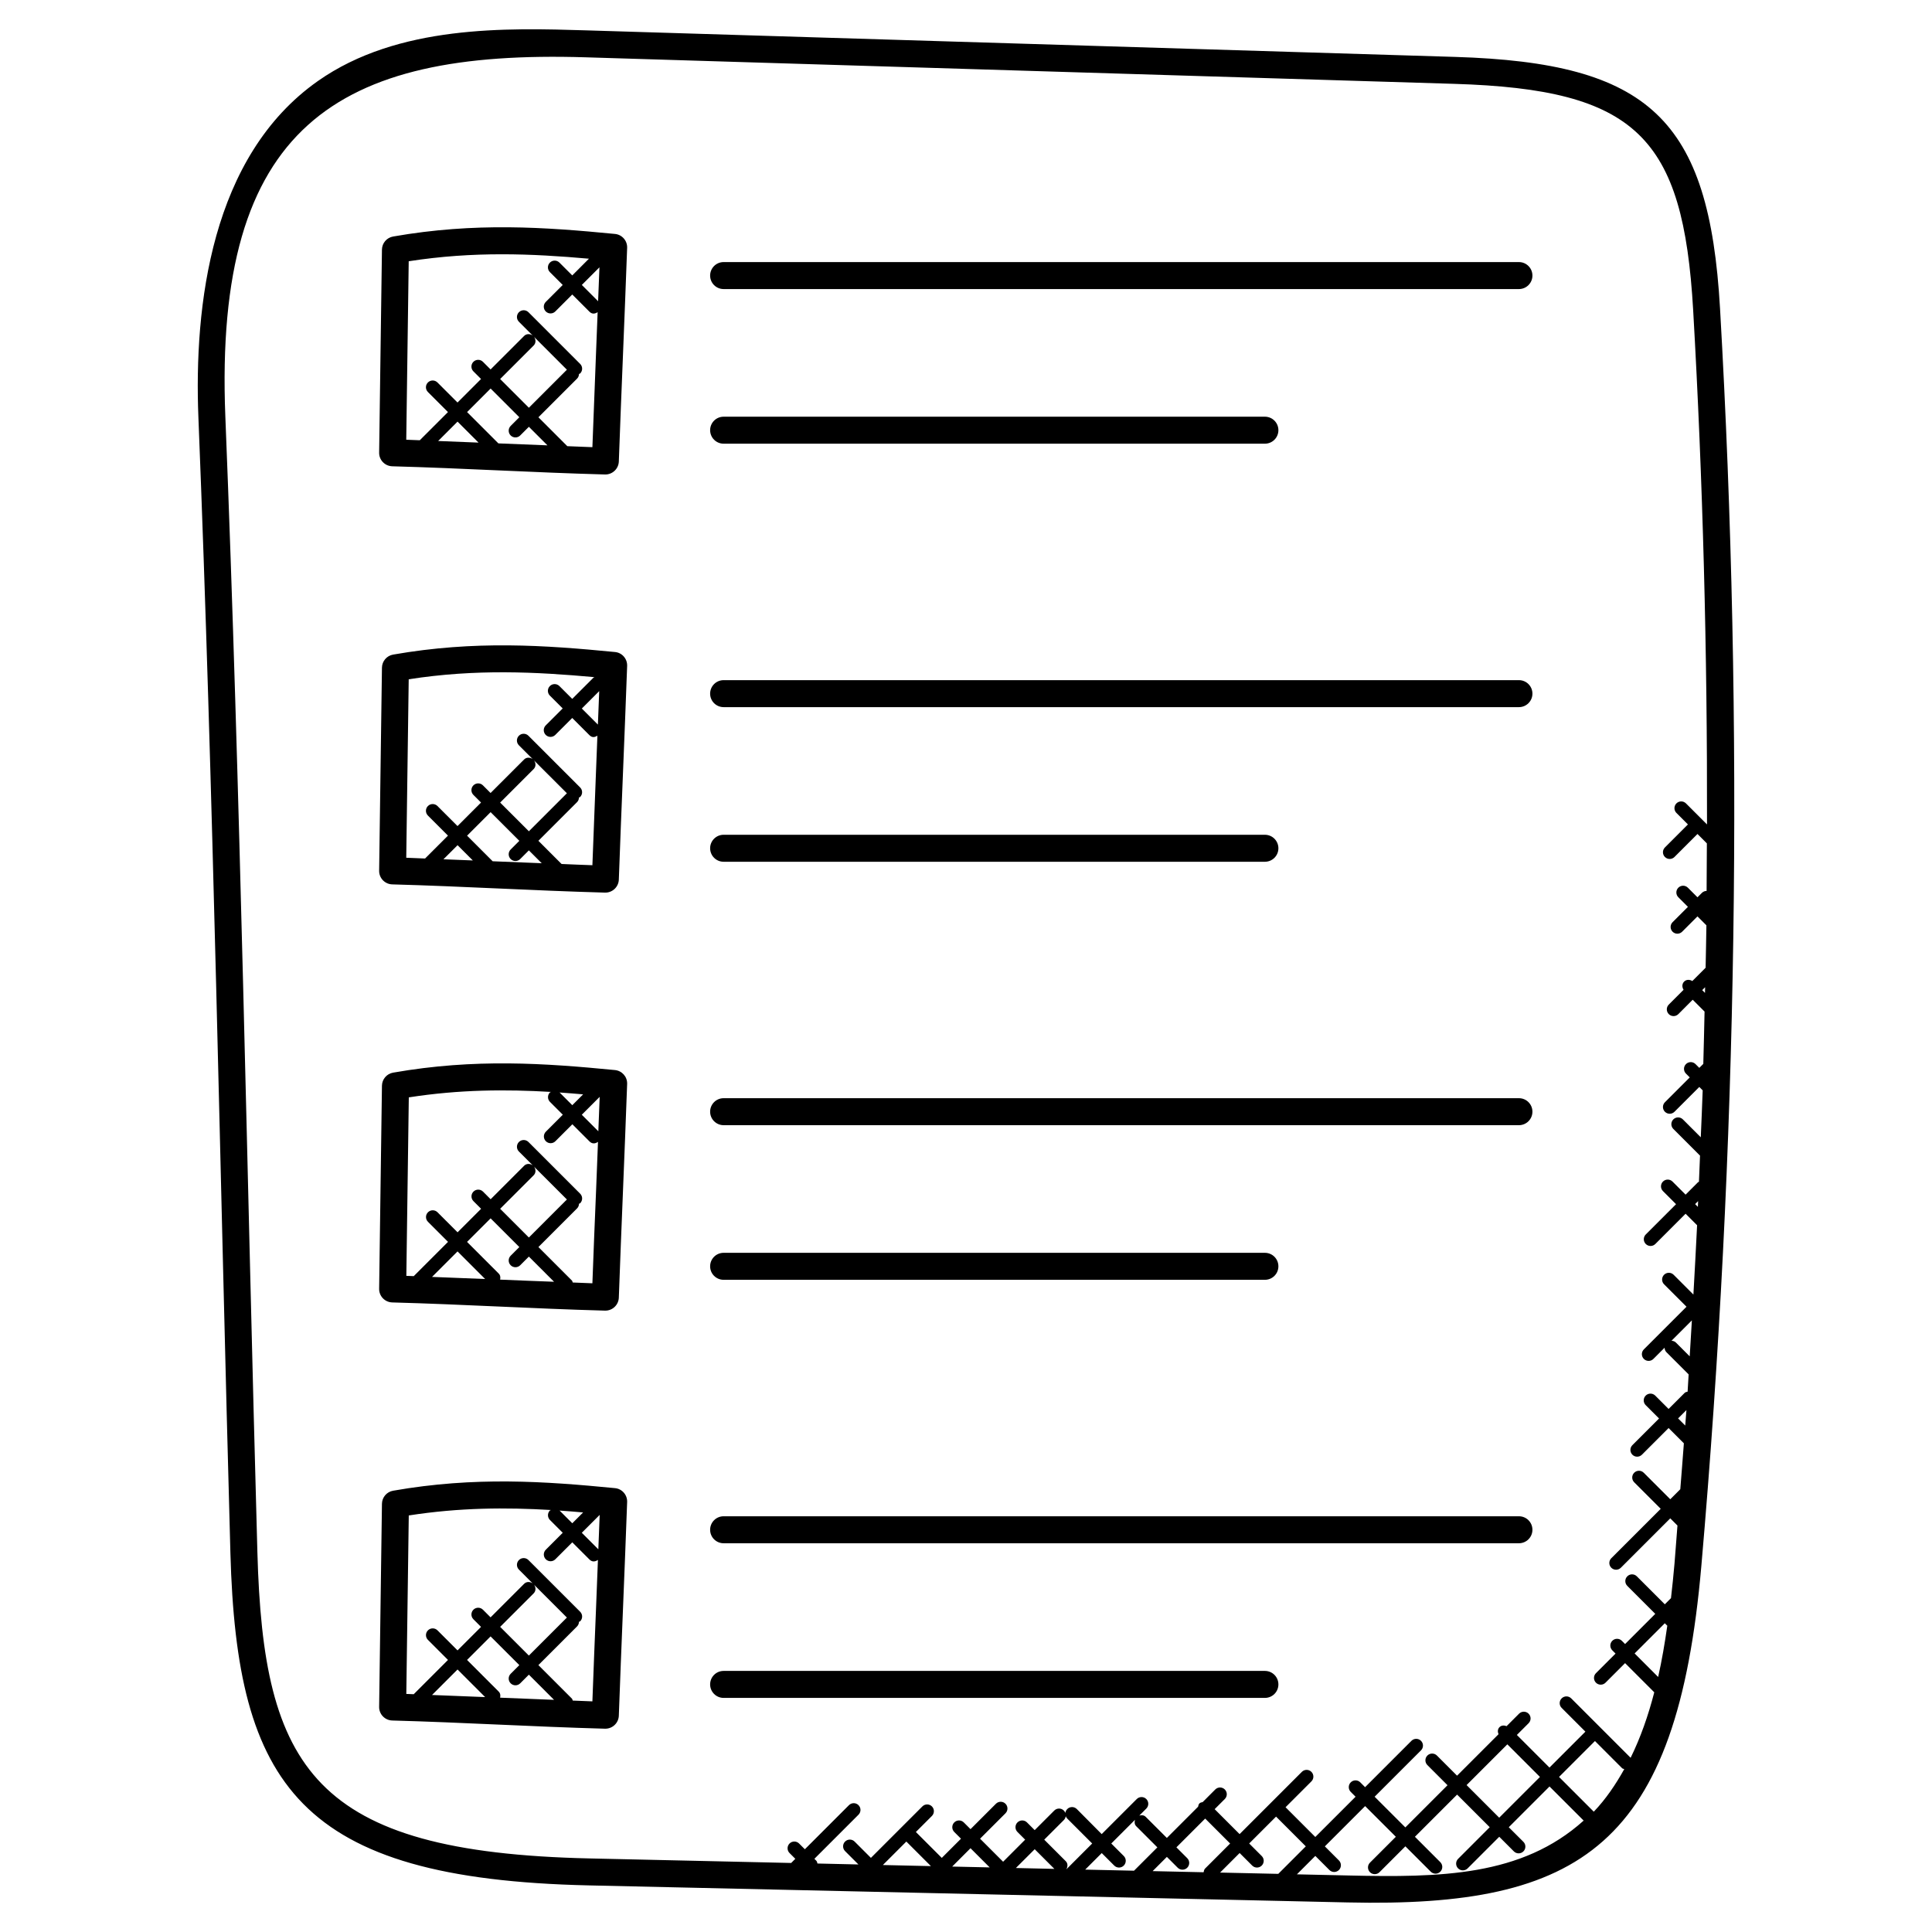
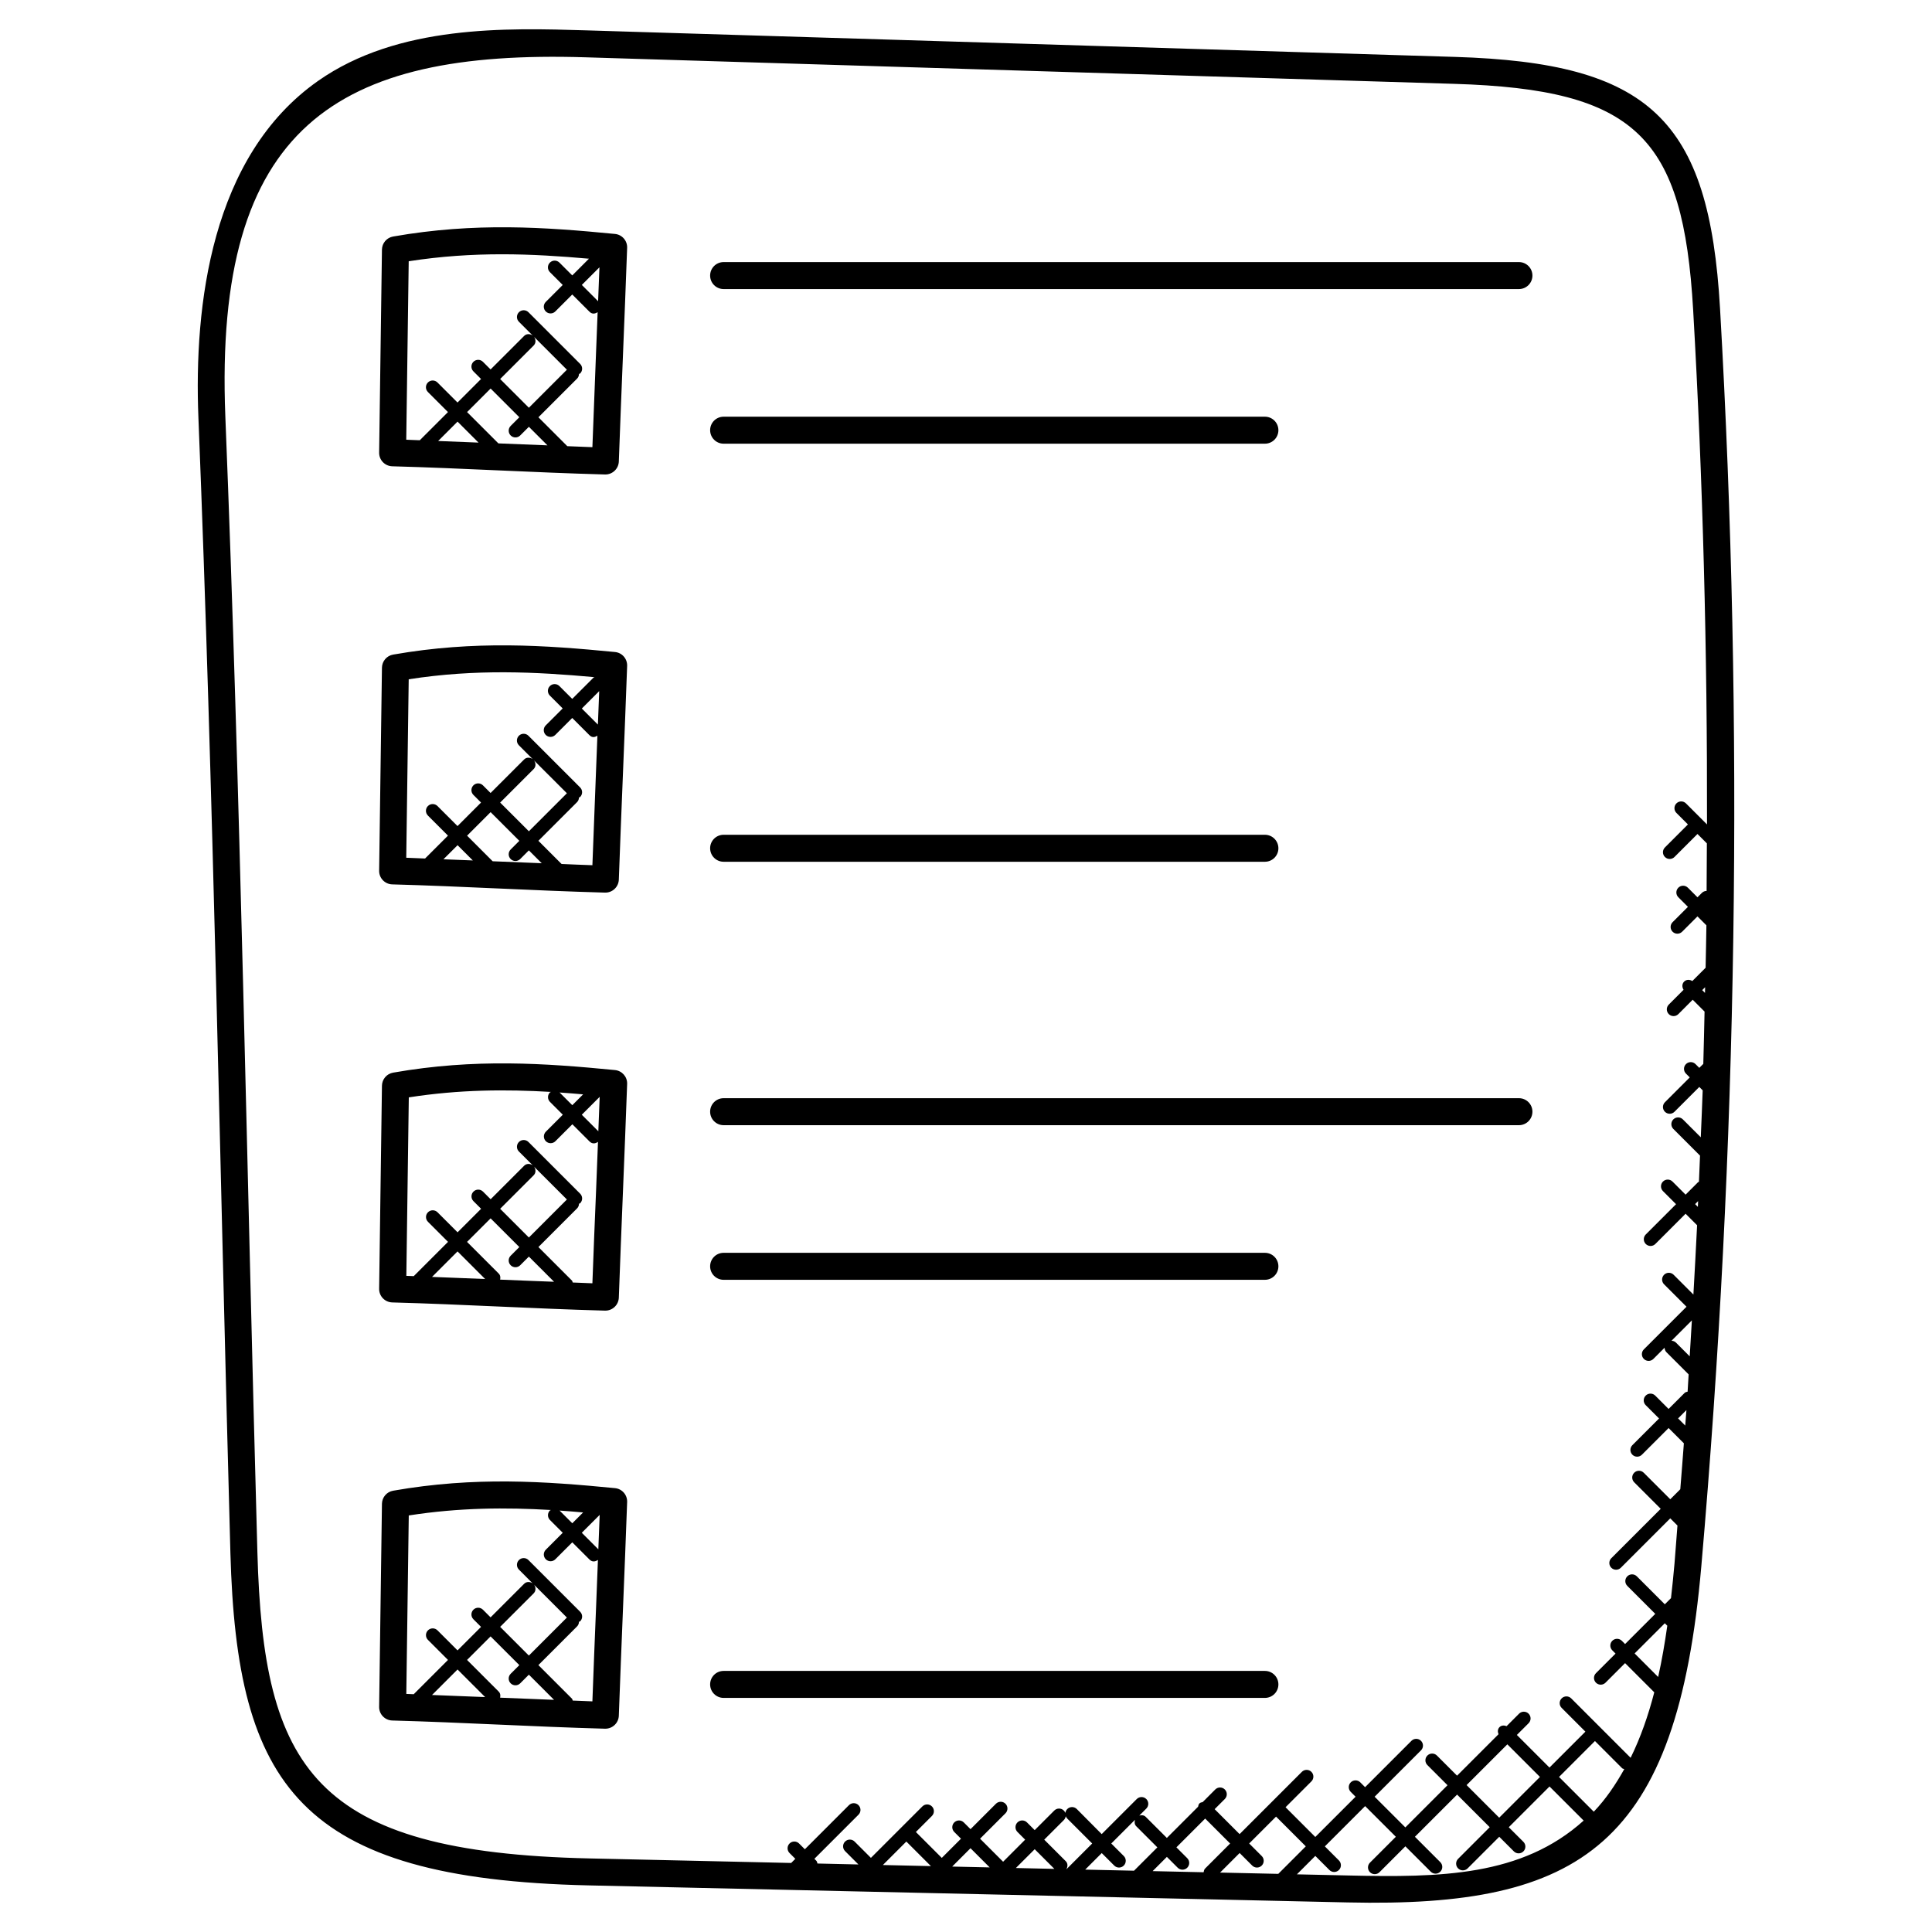
<svg xmlns="http://www.w3.org/2000/svg" id="Layer_1" height="512" viewBox="0 0 66 66" width="512">
  <g>
    <path d="m49.707 1.944-29.682-.907c-2.713-.082-6.427-.196-9.165 1.731-3.652 2.569-4.236 7.67-4.082 11.497.514 12.846.737 25.925 1.093 38.792.221 7.93 2.336 11.129 12.244 11.351l25.923.582c7.988.18 11.25-1.937 12.083-11.5 1.241-14.235 1.456-28.685.638-42.95-.371-6.478-2.413-8.393-9.052-8.596zm-18.745 60.966.839.839-1.641-.037zm7.428.494-.427-.427.809-.809c-.021.077-.017.159.044.22l.721.721-.797.797-1.668-.037.565-.565.427.427c.09.09.236.09.326 0 .09-.091.09-.237 0-.327zm2.168.074-.37-.37.983-.983.852.852-.852.852c-.036.036-.046.083-.054.13l-1.741-.039.486-.486.37.37c.09.09.236.09.326 0 .09-.091.09-.236 0-.326zm2.545-.073-.429-.429.918-.918 1.016 1.016-.94.94-1.988-.044.668-.668.429.429c.09.09.236.09.326 0s.09-.236 0-.326zm-10.575.36.626-.627.655.655zm2.176.049.643-.642.672.672zm11.354.255-1.754-.039.629-.629.481.481c.09.09.236.09.326 0s.09-.236 0-.326l-.481-.481 1.376-1.376 1.049 1.048-.884.884c-.09.09-.09.236 0 .326s.236.09.326 0l.884-.884.867.867c.09.09.236.09.326 0s.09-.236 0-.326l-.867-.867 1.441-1.441 1.114 1.114-1.08 1.081c-.09.09-.09.236 0 .326s.236.09.326 0l1.08-1.08.499.499c.09.09.236.09.326 0s.09-.236 0-.326l-.5-.499 1.392-1.392 1.166 1.165c-2.116 1.907-4.895 1.947-8.042 1.875zm5.435-4.48 1.114 1.114-1.392 1.392-1.114-1.114zm2.953 2.301-1.187-1.187 1.227-1.227.928.929c.02.02.049.019.074.03-.296.529-.631 1.026-1.042 1.455zm2.501-6.362c.003.003.008.002.011.005-.085.597-.185 1.185-.313 1.755l-.804-.804 1.031-1.031zm1.298-21.609-.095-.095.099-.099c-.001.064-.003.129-.004.194zm-.243 7.309-.094-.094.102-.102c-.003.065-.005.13-.008.196zm-.279 5.107-.47-.47c-.042-.042-.097-.06-.152-.063l.696-.696c-.024.409-.048.819-.074 1.229zm-.153 2.364-.244-.244.285-.285c-.012.177-.028.352-.041.529zm.743-20.536-.718-.718c-.09-.09-.236-.09-.326 0s-.09.236 0 .326l.393.393-.786.786c-.09.09-.09.236 0 .326s.236.09.326 0l.786-.786.321.321c-.002.541-.004 1.082-.009 1.624-.058.001-.116.022-.161.067l-.151.151-.328-.328c-.09-.09-.236-.09-.326 0s-.09.236 0 .326l.328.328-.524.524c-.09.09-.09.236 0 .326s.236.09.326 0l.524-.524.305.305c-.006.483-.018.966-.027 1.45l-.454.454c-.089-.056-.203-.059-.28.019-.077.077-.075.192-.019.28l-.505.505c-.09.09-.09.236 0 .326s.236.09.326 0l.491-.492.405.405c-.014.596-.025 1.192-.043 1.787l-.137.136-.129-.129c-.09-.09-.236-.09-.326 0s-.09.236 0 .326l.129.129-.848.848c-.09.09-.09.236 0 .326s.236.09.326 0l.848-.848.116.116c-.017.535-.044 1.069-.065 1.604l-.612-.612c-.09-.09-.236-.09-.326 0s-.09.236 0 .326l.912.912c-.012.299-.025.597-.037.895-.009.007-.021.004-.03.012l-.426.426-.447-.447c-.09-.09-.236-.09-.326 0s-.09.236 0 .326l.447.447-1.034 1.034c-.09.09-.09.236 0 .326s.236.09.326 0l1.034-1.034.393.393c-.038.79-.082 1.579-.126 2.368l-.676-.676c-.09-.09-.236-.09-.326 0s-.09.236 0 .326l.766.766-1.457 1.457c-.09.09-.09.236 0 .326s.236.09.326 0l.382-.382c.003.055.021.11.063.152l.759.759c-.013.196-.022.393-.035.589-.035.011-.073.014-.101.042l-.549.549-.456-.456c-.09-.09-.236-.09-.326 0s-.09.236 0 .326l.456.456-.911.911c-.09.09-.09.236 0 .326s.236.09.326 0l.911-.911.522.522c-.038.523-.081 1.045-.122 1.568l-.343.343-.906-.906c-.09-.09-.236-.09-.326 0s-.09.236 0 .326l.906.906-1.688 1.688c-.09.09-.09.236 0 .326s.236.09.326 0l1.688-1.688.246.246c-.036.433-.064.867-.101 1.299-.034.395-.075.789-.12 1.181l-.211.211-.956-.956c-.09-.09-.236-.09-.326 0s-.09.236 0 .326l.956.956-1.031 1.031-.111-.111c-.09-.09-.236-.09-.326 0s-.09.236 0 .326l.111.111-.669.669c-.09.09-.09.236 0 .326s.236.09.326 0l.669-.669.997.997c-.206.795-.468 1.547-.808 2.237l-2.03-2.03c-.09-.09-.236-.09-.326 0s-.09.236 0 .326l.811.811-1.227 1.227-1.114-1.114.401-.401c.09-.09.09-.236 0-.326s-.236-.09-.326 0l-.426.426c-.083-.033-.175-.032-.242.034-.067.067-.067.16-.034.242l-1.416 1.416-.688-.688c-.09-.09-.236-.09-.326 0s-.09.236 0 .326l.688.688-1.441 1.441-1.049-1.048 1.584-1.584c.09-.09.09-.236 0-.326s-.236-.09-.326 0l-1.584 1.584-.164-.165c-.09-.09-.236-.09-.326 0s-.09.236 0 .326l.165.165-1.376 1.375-1.016-1.016.883-.883c.09-.09.09-.236 0-.326s-.236-.09-.326 0l-2.127 2.127-.852-.852.347-.347c.09-.09.09-.236 0-.326s-.236-.09-.326 0l-.43.431c-.039.01-.081.015-.111.046-.031.031-.037.072-.046.112l-1.067 1.067-.721-.72c-.061-.061-.142-.065-.22-.044l.239-.239c.09-.09.09-.236 0-.326s-.236-.09-.326 0l-1.198 1.198-.85-.856c-.09-.09-.236-.09-.326 0s-.09.236 0 .326l.851.851-.876.876h-.005c.05-.088.053-.197-.022-.272l-.735-.735.669-.669c.09-.09.09-.236 0-.326s-.236-.09-.326 0l-.669.669-.263-.263c-.09-.09-.236-.09-.326 0s-.09.236 0 .326l.263.263-.753.754-.787-.787.868-.868c.09-.09.09-.236 0-.326s-.236-.09-.326 0l-.868.868-.23-.23c-.09-.09-.236-.09-.326 0s-.09.236 0 .326l.23.23-.656.656-.885-.885.548-.548c.09-.09.09-.236 0-.326s-.236-.09-.326 0l-1.758 1.758-.557-.557c-.09-.09-.236-.09-.326 0s-.09.236 0 .326l.456.456-1.399-.032c-.011-.033-.013-.069-.04-.096l-.065-.065 1.507-1.507c.09-.09.09-.236 0-.326s-.236-.09-.326 0l-1.507 1.507-.197-.197c-.09-.09-.236-.09-.326 0s-.09.236 0 .326l.197.197-.141.142-6.891-.155c-9.446-.211-11.14-3.078-11.344-10.456-.355-12.769-.578-25.916-1.095-38.803-.397-9.933 3.828-12.532 12.3-12.27l29.683.907c6.223.189 7.819 1.811 8.16 7.728.334 5.835.485 11.701.473 17.57z" />
    <path d="m21.009 7.992c-2.395-.233-4.778-.403-7.58.088-.218.038-.378.226-.381.447l-.096 6.935c-.004.252.196.46.448.467 2.444.067 4.801.213 7.267.28h.013c.247 0 .451-.196.46-.444.044-1.225.093-2.435.142-3.646.049-1.213.098-2.425.142-3.653.009-.242-.173-.451-.415-.474zm-.577 2.299-.556-.557.602-.602c-.015.388-.031.773-.046 1.159zm-2.187 1.218 1.121 1.121-1.299 1.299-.981-.981 1.145-1.145c.081-.082.079-.204.014-.294zm-.504 2.745-.296.296c-.09.09-.09.236 0 .326s.236.09.326 0l.296-.296.635.634c-.547-.022-1.101-.042-1.644-.066-.011 0-.022-.001-.032-.001l-1.07-1.07.804-.804zm-1.394.866c-.456-.02-.918-.037-1.379-.055l.662-.662zm3.89.156c-.291-.009-.569-.023-.857-.034l-.987-.987 1.321-1.321c.044-.044.065-.102.066-.16.012-.008.029-.005.039-.016.09-.09.09-.236 0-.326l-1.766-1.766c-.09-.09-.236-.09-.326 0s-.09.236 0 .326l.471.471c-.09-.065-.212-.068-.293.013l-1.146 1.145-.261-.261c-.09-.09-.236-.09-.326 0s-.09.236 0 .326l.261.261-.804.804-.685-.685c-.09-.09-.236-.09-.326 0s-.09.236 0 .326l.685.685-.963.963c-.156-.005-.305-.014-.462-.018l.084-6.097c2.226-.346 4.201-.26 6.157-.087l-.57.571-.438-.438c-.09-.09-.236-.09-.326 0s-.09.236 0 .326l.438.438-.579.579c-.09.09-.09.236 0 .326s.236.09.326 0l.579-.579.586.586c.076.076.166.091.281.018-.019.472-.037.947-.056 1.419-.041 1.06-.084 2.121-.123 3.192z" />
    <path d="m51.889 8.953h-27.169c-.255 0-.461.206-.461.461s.206.461.461.461h27.169c.254 0 .461-.206.461-.461s-.206-.461-.461-.461z" />
    <path d="m24.72 15.157h18.491c.255 0 .461-.206.461-.461s-.206-.461-.461-.461h-18.491c-.255 0-.461.206-.461.461.001.255.206.461.461.461z" />
    <path d="m21.009 22.274c-2.395-.233-4.778-.402-7.58.088-.218.038-.378.226-.381.448l-.096 6.935c-.004.252.196.46.448.467 2.453.067 4.755.211 7.267.281h.013c.247 0 .451-.196.46-.444.044-1.226.093-2.437.142-3.648.049-1.212.098-2.425.142-3.651.009-.245-.173-.453-.415-.476zm-.584 2.479-.549-.549.594-.594c-.015.382-.03.762-.045 1.143zm-2.181 1.225 1.122 1.121-1.299 1.299-.981-.981 1.145-1.145c.081-.081.079-.204.013-.294zm-.503 2.746-.296.296c-.09.09-.09.236 0 .326s.236.09.326 0l.296-.296.439.439c-.404-.017-1.2-.046-1.676-.067l-.874-.874.804-.804zm-1.589.67c-.332-.014-.668-.027-1.003-.04l.482-.481zm4.085.163c-.357-.011-.701-.028-1.053-.042l-.792-.792 1.321-1.321c.044-.044.065-.102.066-.16.012-.008.029-.005.039-.016.09-.09.09-.236 0-.326l-1.766-1.766c-.09-.09-.236-.09-.326 0s-.09.236 0 .326l.472.472c-.09-.065-.213-.068-.294.013l-1.145 1.145-.261-.261c-.09-.09-.236-.09-.326 0s-.09.236 0 .326l.261.261-.804.804-.685-.685c-.09-.09-.236-.09-.326 0s-.09.236 0 .326l.685.685-.782.782c-.216-.008-.425-.019-.643-.026l.084-6.097c2.3-.357 4.332-.255 6.352-.072-.012.008-.029.005-.04.016l-.726.726-.438-.438c-.09-.09-.236-.09-.326 0s-.09.236 0 .326l.438.438-.579.579c-.09.09-.09.236 0 .326s.236.09.326 0l.579-.579.586.586c.095.095.182.075.274.021-.016.408-.032.819-.048 1.227-.041 1.063-.084 2.125-.123 3.196z" />
-     <path d="m51.889 23.235h-27.169c-.255 0-.461.206-.461.461s.206.461.461.461h27.169c.254 0 .461-.206.461-.461s-.206-.461-.461-.461z" />
    <path d="m24.72 29.439h18.491c.255 0 .461-.206.461-.461 0-.254-.206-.461-.461-.461h-18.491c-.255 0-.461.206-.461.461.001.255.206.461.461.461z" />
    <path d="m21.009 36.555c-2.395-.233-4.778-.403-7.58.088-.218.038-.378.226-.381.447l-.096 6.936c-.004.252.196.46.448.467 2.476.067 4.781.212 7.267.28h.013c.247 0 .451-.196.46-.444.044-1.226.093-2.437.142-3.648.049-1.212.098-2.425.142-3.652.009-.242-.173-.45-.415-.474zm-.569 2.091-.565-.565.611-.611c-.014.395-.03.784-.046 1.176zm-.89-.891-.434-.434c.269.018.536.041.804.064zm-1.306 2.1 1.122 1.121-1.299 1.299-.981-.981 1.145-1.145c.081-.081.079-.204.013-.294zm-.503 2.746-.296.296c-.09.09-.09.236 0 .326s.236.09.326 0l.296-.296.86.86c-.614-.024-1.233-.046-1.842-.073.016-.074.009-.151-.049-.208l-1.081-1.081.805-.804zm-1.168 1.092c-.599-.026-1.206-.05-1.814-.072l.871-.871zm3.664.146c-.228-.007-.446-.019-.672-.027-.011-.022-.009-.048-.027-.066l-1.145-1.145 1.321-1.321c.044-.044.065-.102.066-.16.012-.008.029-.005.039-.016.09-.09.09-.236 0-.326l-1.766-1.766c-.09-.09-.236-.09-.326 0s-.09.236 0 .326l.473.472c-.09-.065-.213-.068-.294.013l-1.145 1.145-.261-.261c-.09-.09-.236-.09-.326 0s-.09.236 0 .326l.261.261-.804.804-.685-.685c-.09-.09-.236-.09-.326 0s-.09.236 0 .326l.685.685-1.171 1.171c-.086-.003-.167-.007-.253-.01l.084-6.097c1.736-.27 3.319-.277 4.86-.186-.011.008-.026.005-.037.015-.09.09-.09.236 0 .326l.438.438-.579.579c-.09.09-.09.236 0 .326s.236.09.326 0l.579-.579.586.586c.078.078.178.093.29.015-.022.545-.042 1.093-.064 1.637-.045 1.061-.088 2.122-.127 3.194z" />
    <path d="m51.889 37.516h-27.169c-.255 0-.461.206-.461.461 0 .254.206.461.461.461h27.169c.254 0 .461-.206.461-.461s-.206-.461-.461-.461z" />
    <path d="m24.72 43.72h18.491c.255 0 .461-.206.461-.461s-.206-.461-.461-.461h-18.491c-.255 0-.461.206-.461.461s.206.461.461.461z" />
    <path d="m21.009 50.837c-2.395-.233-4.778-.403-7.58.088-.218.038-.378.226-.381.447l-.096 6.936c-.004.252.196.46.448.467 2.46.067 4.766.211 7.267.28h.013c.247 0 .451-.196.46-.444.044-1.225.093-2.435.142-3.646.049-1.213.098-2.425.142-3.653.009-.244-.173-.452-.415-.475zm-.569 2.09-.565-.565.611-.611c-.014.395-.03.784-.046 1.176zm-.89-.89-.434-.434c.269.018.537.041.804.064zm-1.305 2.1 1.121 1.121-1.299 1.299-.981-.981 1.145-1.145c.081-.081.079-.204.014-.294zm-.504 2.746-.296.296c-.09.09-.09.236 0 .326s.236.09.326 0l.296-.296.86.86c-.614-.024-1.234-.047-1.842-.074.016-.074.009-.151-.049-.208l-1.081-1.081.804-.804zm-1.168 1.092c-.599-.026-1.206-.05-1.814-.072l.871-.871zm3.664.146c-.228-.007-.446-.019-.672-.027-.011-.022-.009-.048-.028-.067l-1.145-1.145 1.321-1.321c.044-.044.065-.102.066-.159.012-.008.029-.006.04-.016.09-.09.09-.236 0-.326l-1.766-1.766c-.09-.09-.236-.09-.326 0s-.09.236 0 .326l.471.472c-.09-.065-.212-.068-.293.013l-1.146 1.146-.261-.261c-.09-.09-.236-.09-.326 0s-.09.236 0 .326l.261.261-.803.803-.685-.685c-.09-.09-.236-.09-.326 0s-.09.236 0 .326l.685.685-1.171 1.171c-.086-.003-.167-.007-.253-.01l.084-6.097c1.736-.27 3.319-.277 4.86-.186-.012.008-.027.005-.037.015-.09.09-.09.236 0 .326l.437.437-.579.579c-.09.09-.09.236 0 .326s.236.09.326 0l.579-.579.586.586c.078.078.177.093.29.015-.022.546-.042 1.094-.064 1.639-.043 1.061-.086 2.122-.125 3.193z" />
-     <path d="m51.889 51.798h-27.169c-.255 0-.461.206-.461.461s.206.461.461.461h27.169c.254 0 .461-.206.461-.461s-.206-.461-.461-.461z" />
    <path d="m43.211 57.081h-18.491c-.255 0-.461.206-.461.461 0 .254.206.461.461.461h18.491c.255 0 .461-.206.461-.461s-.206-.461-.461-.461z" />
  </g>
</svg>